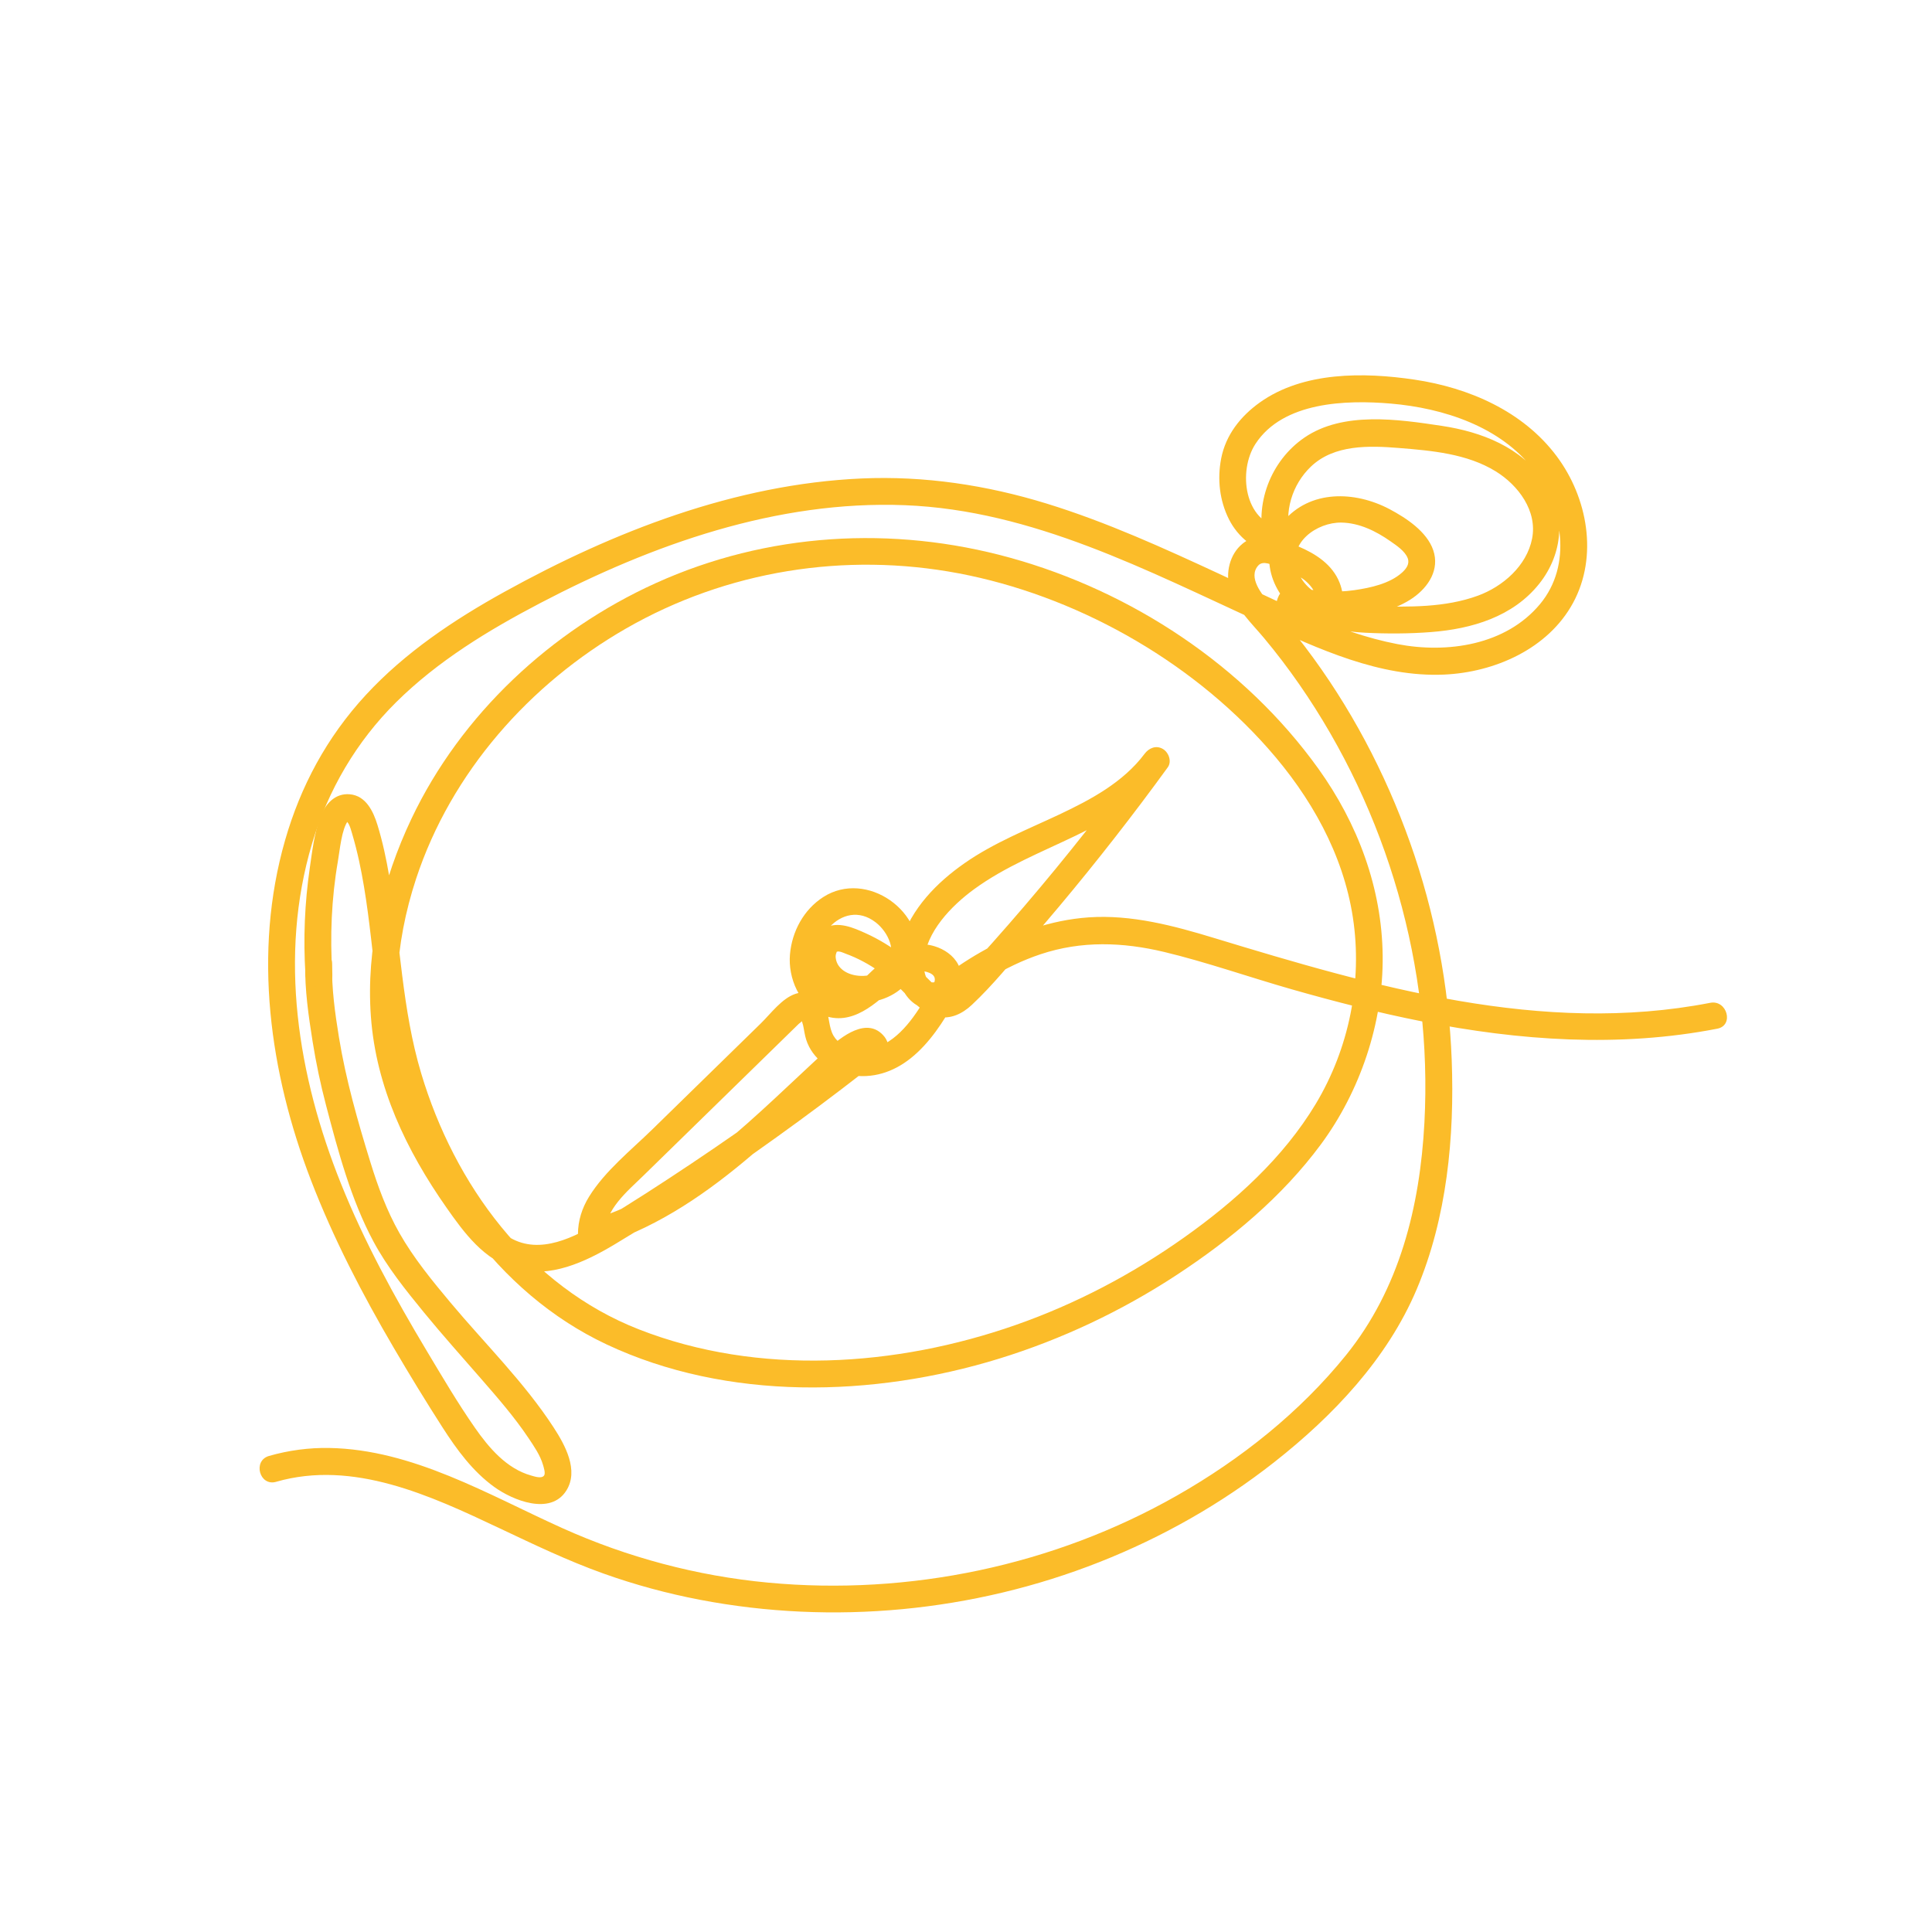
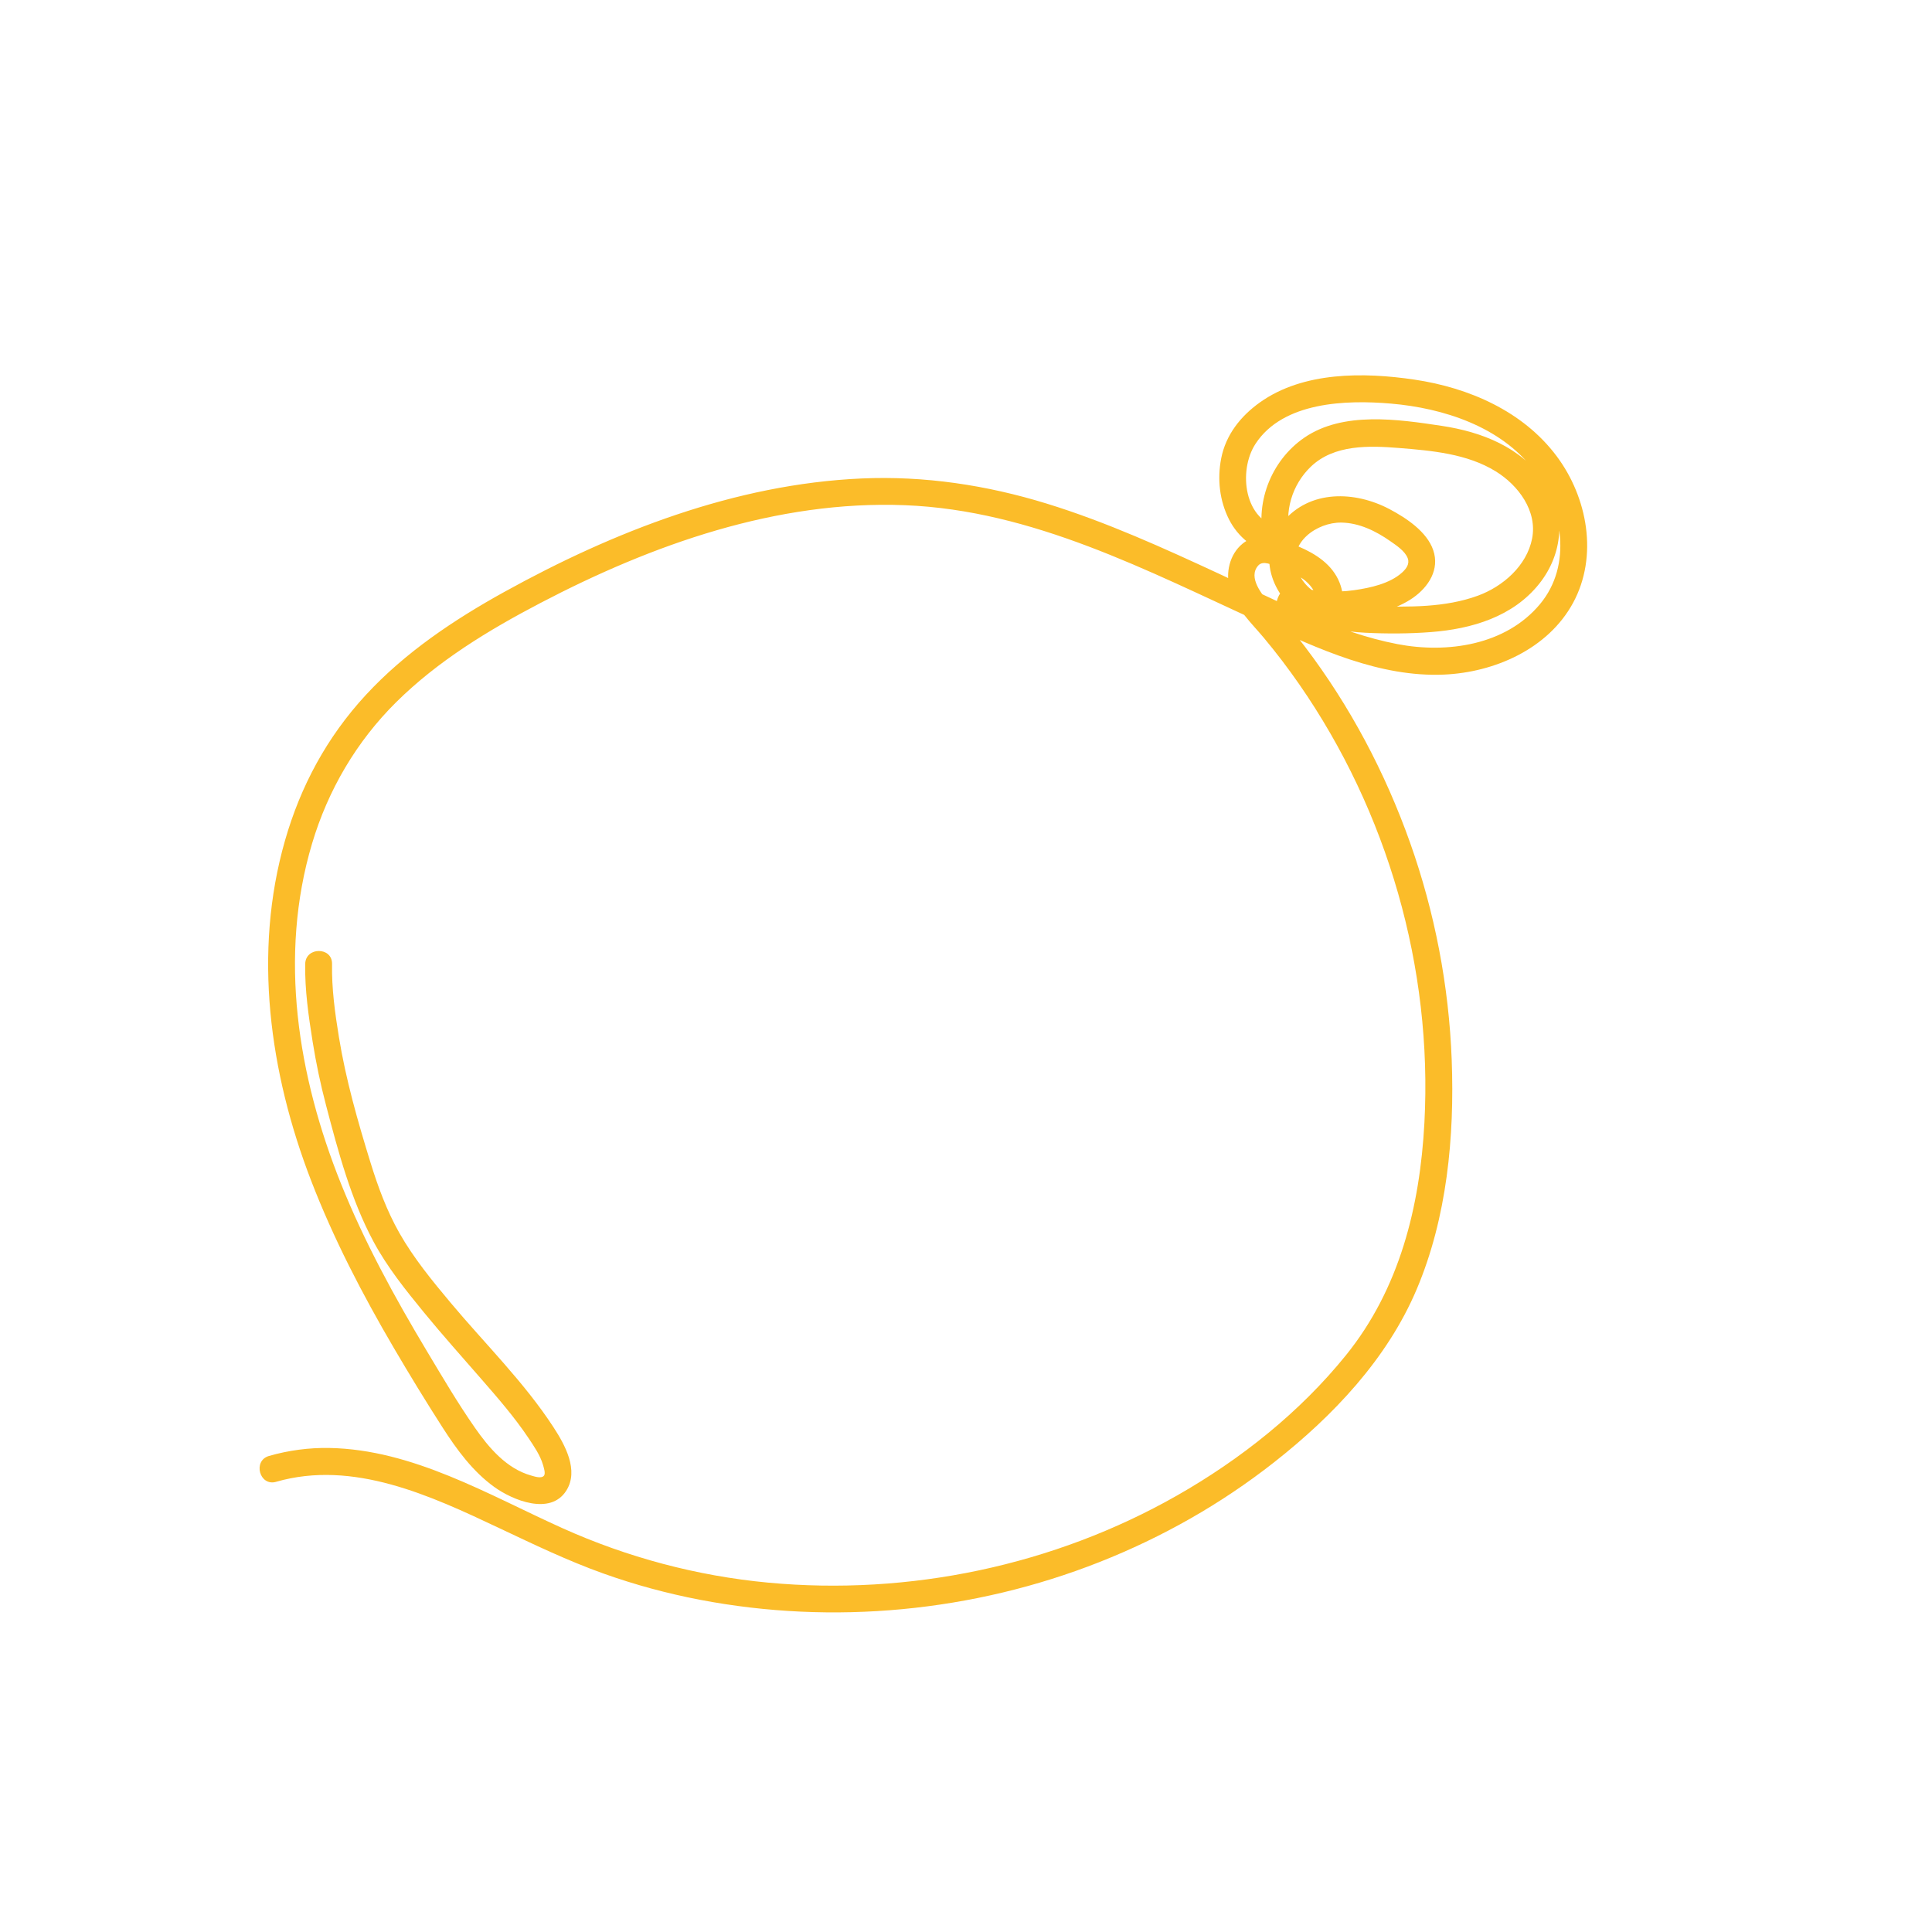
<svg xmlns="http://www.w3.org/2000/svg" id="Ebene_1" data-name="Ebene 1" viewBox="0 0 1080 1080">
  <path d="M154.37,828.33c43.22-12.41,86.41,7.8,124.83,25.95,19.12,9.03,38.18,18.21,58.11,25.33,17.56,6.27,35.61,11.16,53.93,14.67,74.43,14.27,152.93,6.75,223.4-21.09,35.06-13.85,67.91-32.44,97.56-55.74,32.96-25.9,63.25-57.75,79.76-96.78,16.91-39.97,21.18-85.2,19.55-128.25-1.55-41.28-9.44-82.38-23.25-121.31-13.9-39.18-33.55-76.35-58.69-109.49-6.35-8.37-13.07-16.38-19.9-24.35-4.2-4.91-12.15-14.46-6.36-21.08,2.77-3.17,7.83-.35,11.01.8,4.64,1.68,9.2,3.48,13.37,6.17,5.09,3.28,11.15,10.98,7.1,17.33-1.24,1.94-2.34,2.18-4.32,1.08-1.74-.97-2.42-1.6-1.69-2.66l-8.47,3.45c12.1,3.13,24.65,4.09,37.06,2.51,11.12-1.42,23.29-4.18,32.6-10.75,8.6-6.07,14.89-15.77,11.22-26.56-3.55-10.42-15.17-18.04-24.42-22.94-19.31-10.21-44.5-11.01-59.56,7.06-14.9,17.87-6.73,41.57,11.72,53.12,10.18,6.37,22.52,8.3,34.31,8.9,12.16.62,24.56.57,36.7-.37,22.75-1.75,45.82-8.53,60.54-27.06,13.26-16.69,15.28-39.09,3-57.01-13.21-19.28-35.17-27.83-57.52-31.2-24.35-3.66-55.2-8.27-76.84,6.6-18.93,13-28.19,37.46-22.14,59.68,3.08-3.08,6.15-6.15,9.23-9.23-20.73-3.44-24.29-31.8-14.38-47,15.38-23.59,50.77-24.64,75.67-22.5,29.35,2.53,61.37,12.81,79.89,37.15,16.19,21.27,21.67,53.15,3.46,74.98-19.14,22.95-51.81,27.67-79.68,22.32-34.69-6.66-66.97-24.13-98.74-38.87-31.77-14.74-63.8-29.35-97.33-39.68-33.54-10.33-68.39-15.6-103.51-14.04-70.51,3.13-138.5,29.59-199.68,63.42-28.13,15.56-55.45,33.83-77.38,57.57s-36.53,51.14-45.2,81.36c-18,62.79-8.64,129.83,14.5,189.93,12.56,32.63,28.72,63.72,46.38,93.85,8.79,14.99,17.85,29.84,27.24,44.45,7.97,12.4,16.82,24.5,28.89,33.2,10.33,7.44,31.29,16.02,40.19,2.08,7.25-11.36-.72-25.66-7.08-35.43-16.4-25.21-38.3-46.68-57.54-69.65-10.3-12.3-20.71-25.01-28.65-39.01-7.04-12.41-11.98-25.88-16.18-39.48-7.11-23.01-13.74-46.23-17.62-70.02-2.2-13.46-4.09-27.22-3.84-40.89.17-9.66-14.83-9.66-15,0-.26,14.47,1.86,29.07,4.13,43.33,1.91,12.01,4.42,23.9,7.51,35.66,6.77,25.79,13.89,52.66,26.55,76.25,7.63,14.22,17.98,27.1,28.17,39.55,10.38,12.67,21.32,24.87,32.07,37.23,9.25,10.62,18.56,21.31,26.41,33.04,3.07,4.59,6.49,9.53,8.06,14.87.38,1.31,1.55,4.79.63,6.05-1.41,1.92-5.34.53-7.23,0-13.71-3.82-23.65-15.53-31.48-26.78-9.59-13.77-18.16-28.35-26.78-42.74-18.04-30.11-35.01-61.1-48.08-93.73-24.07-60.03-34.95-126.97-16.12-190.04,8.94-29.93,24.8-57.01,47.01-79.01,23.3-23.08,51.62-40.27,80.52-55.39,62.57-32.75,132.32-57.54,203.86-54.73s135.64,36.72,199.28,65.74c31.95,14.56,66.1,30.52,102.09,28.95,28.24-1.23,58.21-14.36,72.16-40.12,14.13-26.09,8.09-58.85-9.17-81.95-18.81-25.18-49.1-38.31-79.53-42.82-28.26-4.19-62.15-4.57-86.46,12.8-10.74,7.67-19.04,18.16-21.58,31.34-2.21,11.47-.91,23.47,4.37,33.95,4.97,9.86,14.21,17.47,25.21,19.3,5.47.91,10.85-3.27,9.23-9.23-3.85-14.13.84-29.52,11.41-39.58,12.98-12.35,32.53-11.71,49.16-10.36,18.27,1.47,38.08,3.19,54.06,13.03,12.63,7.77,23.46,22.15,20.36,37.72-3.02,15.15-16.34,26.73-30.35,31.84-18.26,6.66-38.43,6.31-57.61,5.88-15.61-.35-37.17-2.96-43.27-20.26-5.38-15.25,11.04-26.75,24.67-26.51,9.97.17,19.26,4.74,27.28,10.36,3.34,2.34,8.27,5.54,9.77,9.56,1.21,3.24-.88,5.96-3.2,8.05-6.84,6.17-17.73,8.53-26.58,9.8-10.98,1.58-22.13.79-32.83-1.99-3.42-.89-6.55.65-8.47,3.45-5.31,7.74-1.36,17.32,5.73,22.3,7.48,5.25,17.35,4.66,23.65-2.15s6.93-17.44,3.61-25.8c-4.03-10.15-13.37-16.17-23.06-20.25s-21.7-9.21-31.16-1.55c-7.3,5.92-9.69,16.54-7.08,25.36,3.22,10.86,12,18.95,19.05,27.39,6.94,8.31,13.49,16.92,19.66,25.81,49.42,71.21,74.63,158.56,70.01,245.16-2.5,46.83-13.87,92.79-43.8,129.88-25.8,31.96-58.9,58.24-94.49,78.5-68.81,39.18-149.78,56.08-228.55,48.7-39.78-3.73-78.77-14.12-115.18-30.53-41.38-18.64-83.51-43.92-130.18-44.75-11.36-.2-22.75,1.33-33.67,4.46-9.26,2.66-5.32,17.14,3.99,14.46h0Z" fill="#fbbc29" />
-   <path d="M185.79,544.71c-1.38-21.11-.52-42.38,3.09-63.24,1.14-6.6,2.06-17.87,5.71-22.71-.48.64-.98-.87-.89-.01.05.46.99,1.4,1.28,1.97.84,1.67,1.32,3.49,1.85,5.28,1.5,5.05,2.79,10.16,3.91,15.3,8.28,38.13,7.95,77.54,18.17,115.34,17.47,64.63,58.26,125.77,120.14,154.88,67.55,31.78,149.17,29.6,219.36,8,35.07-10.8,68.65-26.68,99.33-46.8,30.35-19.9,58.97-43.69,80.64-73s34.96-67.49,34.54-105.49c-.42-37.97-13.99-73.95-36.01-104.62-41.26-57.46-104.33-99.03-172.23-117.83-65.75-18.2-135.87-14.01-198.13,14.2-58.52,26.51-108.86,73.39-136.53,131.66-16.24,34.21-25.47,72.63-22.69,110.62,2.89,39.48,19.79,74.75,42.23,106.77,9.87,14.09,21.07,29.43,38.52,34.27,19.45,5.39,39.04-3.84,55.41-13.62,35.44-21.18,69.7-44.6,103.02-68.97,16.21-11.86,32.18-24.06,47.92-36.54,3.41-2.71,2.28-7.75,0-10.61-9.44-11.82-24.25.05-32.03,7.18-9.96,9.13-19.75,18.46-29.66,27.64-19.76,18.3-40.11,36.23-63.31,50.09-12.87,7.69-26.42,13.88-40.82,18.09l9.49,7.23c.06-13.7,12.6-23.85,21.58-32.62,12.24-11.95,24.47-23.91,36.71-35.86,12.47-12.18,24.94-24.37,37.41-36.55,2.82-2.76,5.65-5.52,8.47-8.28,1.41-1.38,2.82-2.77,4.24-4.14.53-.51,2.04-1.44,2.22-2.06.37-1.3-.2.29-.65-.92-.49-1.32.11.96.1.78.05.95.54,2.04.75,2.98.6,2.68.89,5.44,1.73,8.06,3.48,10.79,13.53,17.84,24.42,19.75,12.59,2.21,24.15-1.5,34.04-9.39,10.51-8.37,18.33-20.51,24.79-32.15,3.51-6.32,5.2-13.52,1.72-20.23-2.65-5.11-7.83-8.57-13.23-10.21-13.76-4.2-25.34,4.65-34.75,13.6-4.75,4.51-9.89,9.92-16.59,11.29-6.03,1.23-10.35-2.99-12.7-8.17-8.37-18.44,12.25-44.61,31.13-30.09,6.9,5.31,12.35,16.43,6.05,24.2-4.73,5.83-14.23,7.09-20.94,4.43-2.96-1.17-5.64-3.27-6.83-6.31-.6-1.54-.94-3.57-.27-5.14.44-1.04.09-.63.4-.76,1.28-.53,3.76.73,4.94,1.16,13.22,4.83,24.97,13.56,34.58,23.68,4.55,4.79,9.58,9.82,16.22,11.41,7.5,1.79,14.23-1.48,19.61-6.51,11.91-11.15,22.42-24.31,33.11-36.62,21.49-24.74,42.09-50.25,61.81-76.42,4.93-6.54,9.8-13.13,14.61-19.75,2.4-3.3.54-8.33-2.69-10.26-3.81-2.28-7.85-.54-10.26,2.69-11.92,15.92-30.09,25.63-47.71,33.94s-36.46,15.72-52.81,27.12c-15.84,11.03-29.79,25.41-35.78,44.17-2.75,8.61-2.92,17.9.95,26.21,3.54,7.58,11.01,12.71,19.56,11.25,5.36-.92,9.47-4.11,13.77-7.21,4.84-3.5,9.81-6.8,14.94-9.86,9.18-5.48,18.81-10.21,28.96-13.59,22.83-7.61,45.84-6.81,69.05-1.27s47.67,14.13,71.53,20.94c23.92,6.82,48.03,13,72.43,17.84,54.47,10.82,110.45,14.78,165.27,4.12,9.47-1.84,5.46-16.3-3.99-14.46-93.94,18.27-187.94-9.06-277.24-36.22-22.64-6.89-46.28-13.2-70.18-11.55-21.43,1.49-41.92,8.9-60.48,19.52-4.2,2.4-8.3,4.97-12.3,7.68-2.12,1.43-4.2,2.9-6.27,4.4s-4.35,3.85-6.77,4.57c-5.68,1.68-6.59-7.55-6.32-11.54,1.09-16.43,15.49-31.16,27.99-40.3,34.83-25.46,81.32-32.08,108.33-68.18-4.32-2.52-8.63-5.05-12.95-7.57-21.3,29.29-43.74,57.74-67.29,85.27-11.67,13.64-23.6,27.07-35.81,40.24-2,2.16-4.87,6.35-8.05,6.85-2.96.46-5.59-2.36-7.5-4.22-5.48-5.35-10.59-10.76-16.7-15.44-6.38-4.89-13.24-9.1-20.57-12.41-7.01-3.16-15.29-6.82-22.8-2.97-12.65,6.49-10.39,24.45-1.7,33.19,15.82,15.9,48.6,8.91,53.2-14.14,5.59-28.01-28.15-51.87-52.39-36.3-10.94,7.03-17.47,19.2-18.6,32-1.17,13.21,5.25,28.5,18.04,33.83,16.6,6.91,30.32-6.63,41.53-16.87,4.14-3.78,9.44-8.35,15.46-7.42,1.74.27,4.36,1.09,5.41,2.7,1.45,2.23-.34,4.82-1.51,6.86-6.83,11.95-15.19,26.16-28.25,32.09-8.08,3.67-21.32,2.84-26.3-5.6-2.83-4.79-2.21-11.03-4.68-16.09-3.1-6.34-9.76-9.71-16.66-7.39-7.6,2.55-13.8,11.11-19.35,16.53-6.82,6.67-13.65,13.33-20.47,20-13.41,13.1-26.82,26.21-40.24,39.31-12.01,11.73-26.34,23.1-35.27,37.51-3.93,6.33-6.2,13.42-6.23,20.89-.02,4.81,4.82,8.6,9.49,7.23,31.32-9.15,58.57-27.15,83.44-47.83,12.48-10.38,24.39-21.43,36.24-32.52,5.92-5.54,11.82-11.1,17.77-16.59,2.72-2.51,5.37-5.3,8.29-7.57,1.34-1.04,2.85-1.65,4.31-2.45.54-.28,1.09-.39,1.67-.32-1.49-.87-1.65-.73-.48.43v-10.61c-31.46,24.94-63.94,48.57-97.33,70.87-16.62,11.1-33.42,22.04-50.57,32.3-14.7,8.79-33.95,18.86-50.63,9.22-6.87-3.97-12.28-10.22-17.01-16.48-5.49-7.25-10.6-14.83-15.45-22.52-9.71-15.38-18.17-31.64-23.64-49.04-11.58-36.78-8.53-76.4,3.41-112.68,19.57-59.45,63.52-109.02,117.44-139.96,56.29-32.3,122.33-42.84,186.03-30.76s128.1,47.29,172.82,97.88c23.73,26.85,41.97,58.83,47.41,94.61,5.44,35.76-2.19,73.1-20.77,104.05-18.14,30.21-45.15,54.53-73.68,74.75-28.9,20.48-60.58,37.13-94.02,48.84-66.78,23.39-143.78,28.63-210.62,2.49-61.73-24.14-103.2-81.12-121.76-143.15-10.74-35.89-11.6-73.17-17.81-109.89-1.65-9.76-3.72-19.5-6.63-28.97-2.33-7.59-6.47-16.35-15.46-17.13-8.43-.73-13.85,5.66-16.56,12.92-3.29,8.81-4.46,18.91-5.8,28.18-2.86,19.77-3.72,39.68-2.42,59.62.63,9.58,15.63,9.65,15,0h0Z" fill="#fbbc29" />
</svg>